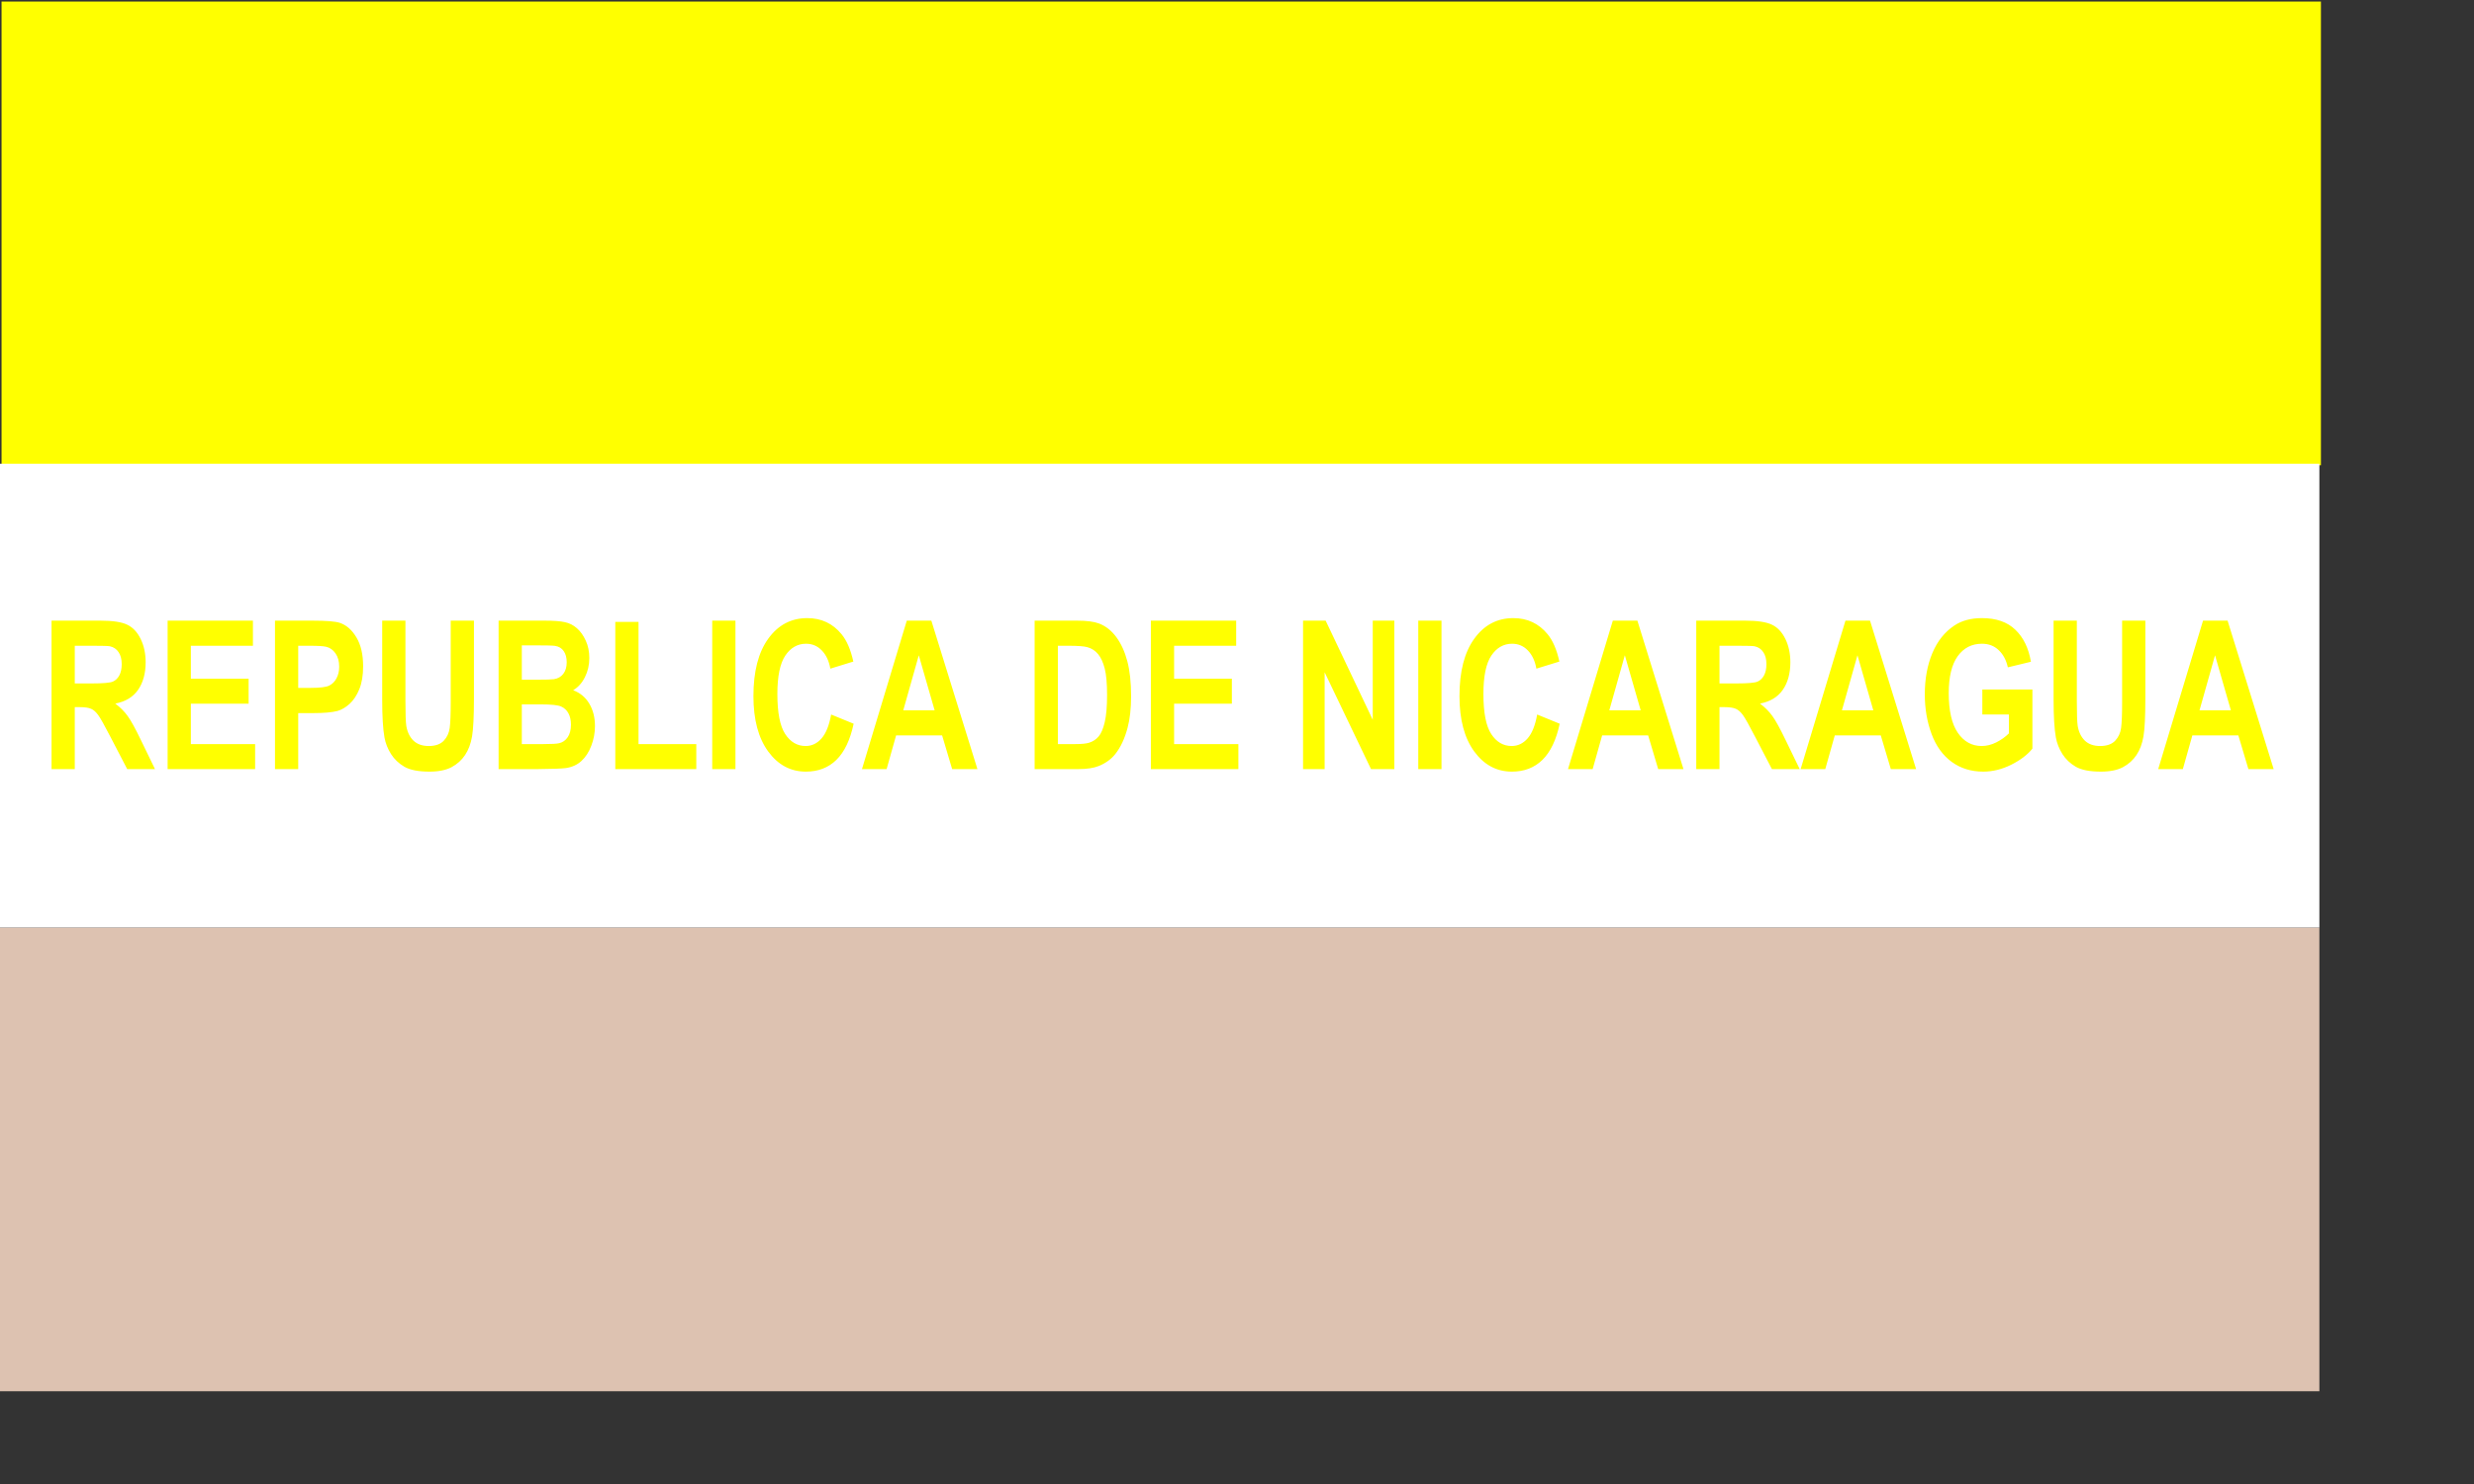
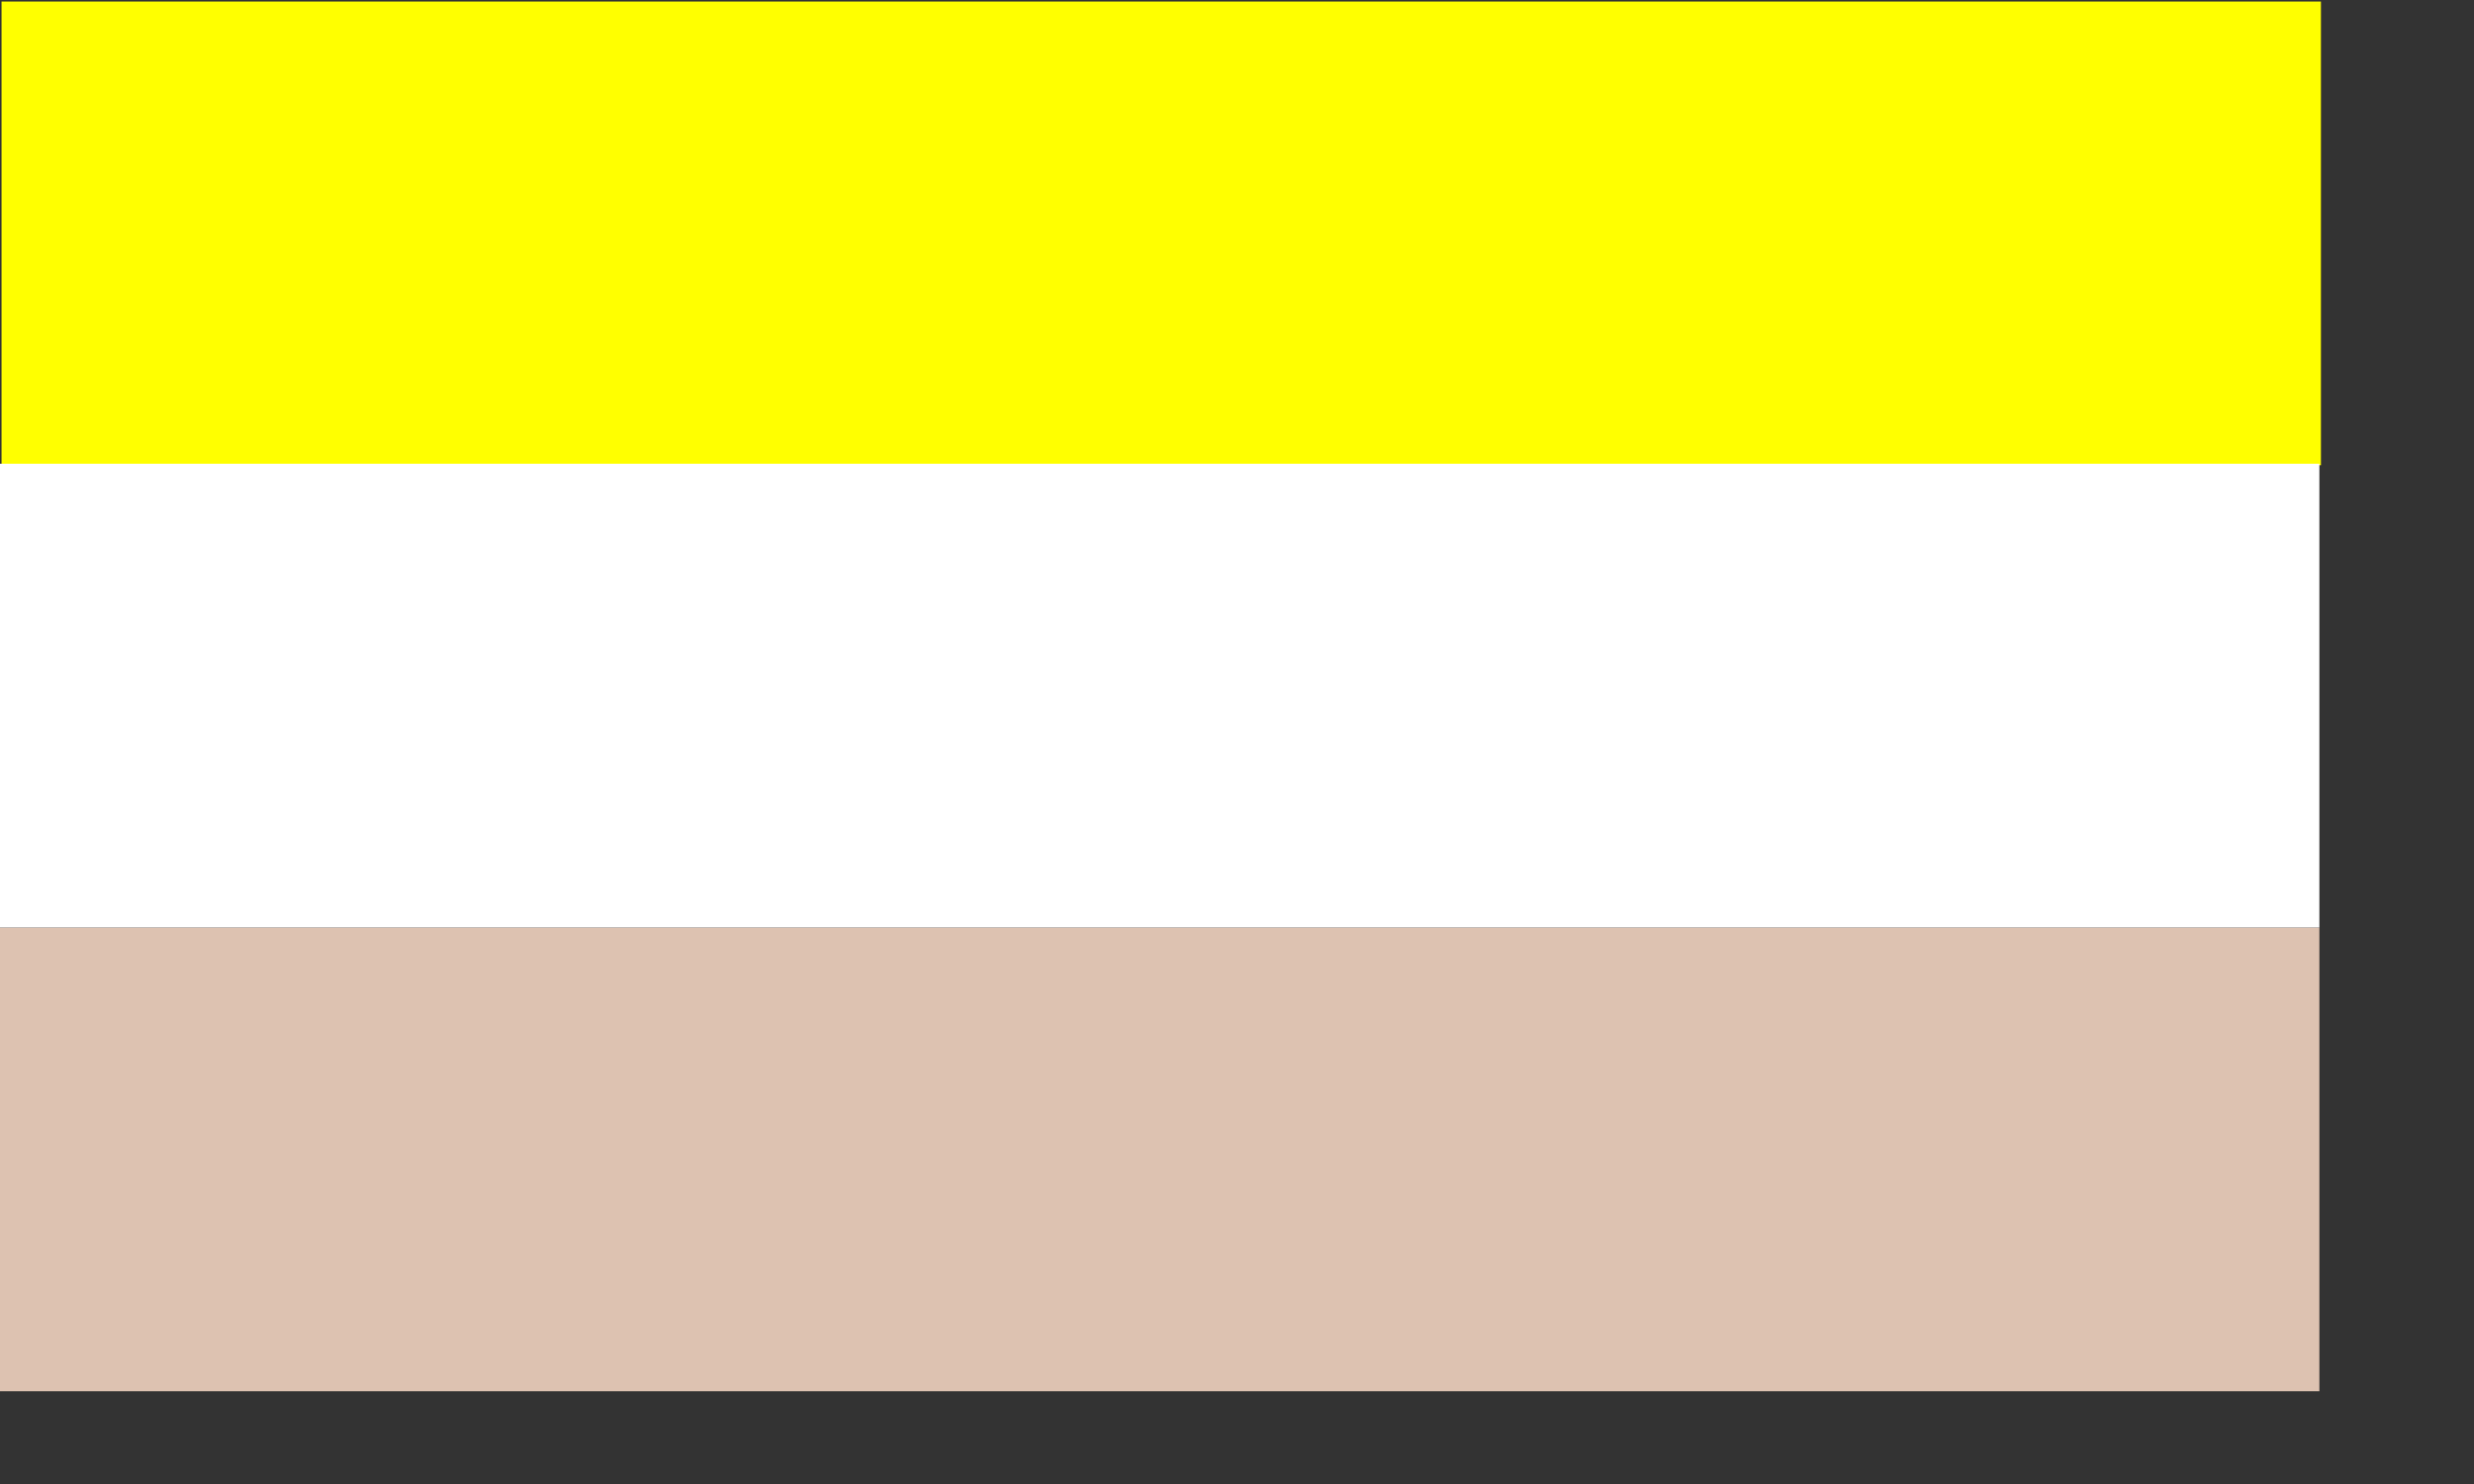
<svg xmlns="http://www.w3.org/2000/svg" xmlns:ns1="http://inkscape.sourceforge.net/DTD/sodipodi-0.dtd" xmlns:ns2="http://www.inkscape.org/namespaces/inkscape" id="svg2" ns1:version="0.32" ns2:version="0.43" width="45cm" height="27cm" version="1.0" ns1:docbase="C:\Dokumente und Einstellungen\Axel\Eigene Dateien\Inkscape-Dateien" ns1:docname="Nicaragua 1854-1858 H.svg">
  <rect width="100%" height="100%" fill="#333333" stroke="none" />
  <defs id="defs5" />
  <ns1:namedview ns2:window-height="742" ns2:window-width="1024" ns2:pageshadow="2" ns2:pageopacity="1" borderopacity="1.0" bordercolor="#666666" pagecolor="#ffffff" id="base" showgrid="false" ns2:grid-points="true" gridtolerance="0.5cm" gridspacingy="0.5cm" gridspacingx="0.5cm" gridoriginy="0cm" gridoriginx="0cm" ns2:zoom="0.58514075" ns2:cx="797.24408" ns2:cy="478.34647" ns2:window-x="-4" ns2:window-y="-4" ns2:current-layer="svg2" ns2:document-units="cm" showguides="true" ns2:guide-bbox="true" guidetolerance="0.5cm" />
  <rect style="opacity:1;fill:#ddc2b1;fill-opacity:1;stroke:none;stroke-width:2.126;stroke-miterlimit:4;stroke-dasharray:none;stroke-opacity:1" id="rect1378" width="1594.488" height="318.898" x="0" y="637.795" />
  <rect y="1.063" x="1.063" height="318.898" width="1594.488" id="rect1380" style="opacity:1;fill:#ffff00;fill-opacity:1;stroke:none;stroke-width:2.126;stroke-miterlimit:4;stroke-dasharray:none;stroke-opacity:1" />
  <rect style="opacity:1;fill:#ffffff;fill-opacity:1;stroke:none;stroke-width:2.126;stroke-miterlimit:4;stroke-dasharray:none;stroke-opacity:1" id="rect4874" width="1594.488" height="318.898" x="0" y="318.898" />
-   <path transform="matrix(1.105,0,0,1.426,-16.099,-159.315)" style="font-size:100px;font-style:normal;font-variant:normal;font-weight:bold;font-stretch:normal;text-align:start;line-height:125%;writing-mode:lr-tb;text-anchor:start;fill:#ffff00;fill-opacity:1;font-family:Arial" d="M 46.637,482.595 L 46.637,411.013 L 77.057,411.013 C 84.706,411.013 90.256,411.664 93.707,412.966 C 97.19,414.236 99.973,416.514 102.057,419.802 C 104.14,423.09 105.182,426.85 105.182,431.081 C 105.182,436.453 103.603,440.896 100.445,444.412 C 97.288,447.895 92.568,450.092 86.285,451.003 C 89.41,452.826 91.982,454.828 94,457.009 C 96.051,459.19 98.801,463.064 102.252,468.63 L 110.992,482.595 L 93.707,482.595 L 83.258,467.019 C 79.547,461.453 77.008,457.953 75.641,456.521 C 74.273,455.056 72.825,454.063 71.295,453.542 C 69.765,452.989 67.34,452.712 64.02,452.712 L 61.09,452.712 L 61.09,482.595 L 46.637,482.595 M 61.09,441.287 L 71.783,441.287 C 78.717,441.287 83.046,440.994 84.771,440.408 C 86.497,439.822 87.848,438.813 88.824,437.38 C 89.801,435.948 90.289,434.158 90.289,432.009 C 90.289,429.6 89.638,427.664 88.336,426.199 C 87.066,424.701 85.26,423.757 82.916,423.367 C 81.744,423.204 78.228,423.123 72.369,423.122 L 61.09,423.122 L 61.09,441.287 M 118.854,482.595 L 118.854,411.013 L 171.93,411.013 L 171.93,423.122 L 133.307,423.122 L 133.307,438.992 L 169.244,438.992 L 169.244,451.052 L 133.307,451.052 L 133.307,470.535 L 173.297,470.535 L 173.297,482.595 L 118.854,482.595 M 185.65,482.595 L 185.65,411.013 L 208.844,411.013 C 217.633,411.013 223.362,411.371 226.031,412.087 C 230.133,413.162 233.567,415.505 236.334,419.119 C 239.101,422.699 240.484,427.338 240.484,433.035 C 240.484,437.429 239.687,441.124 238.092,444.119 C 236.497,447.113 234.462,449.473 231.988,451.199 C 229.547,452.891 227.057,454.014 224.518,454.568 C 221.067,455.251 216.07,455.593 209.527,455.593 L 200.104,455.593 L 200.104,482.595 L 185.65,482.595 M 200.104,423.122 L 200.104,443.435 L 208.014,443.435 C 213.71,443.435 217.519,443.061 219.439,442.312 C 221.36,441.563 222.857,440.391 223.932,438.796 C 225.038,437.201 225.592,435.346 225.592,433.23 C 225.592,430.626 224.827,428.477 223.297,426.785 C 221.767,425.092 219.83,424.034 217.486,423.611 C 215.761,423.285 212.294,423.123 207.086,423.122 L 200.104,423.122 M 252.35,411.013 L 266.803,411.013 L 266.803,449.783 C 266.803,455.935 266.982,459.923 267.34,461.746 C 267.958,464.675 269.423,467.035 271.734,468.826 C 274.078,470.583 277.268,471.462 281.305,471.462 C 285.406,471.462 288.499,470.632 290.582,468.972 C 292.665,467.279 293.919,465.212 294.342,462.771 C 294.765,460.33 294.977,456.277 294.977,450.613 L 294.977,411.013 L 309.43,411.013 L 309.43,448.611 C 309.43,457.205 309.039,463.276 308.258,466.824 C 307.476,470.372 306.028,473.367 303.912,475.808 C 301.829,478.249 299.029,480.203 295.514,481.667 C 291.998,483.1 287.408,483.816 281.744,483.816 C 274.908,483.816 269.716,483.035 266.168,481.472 C 262.652,479.877 259.869,477.826 257.818,475.32 C 255.768,472.781 254.417,470.128 253.766,467.361 C 252.822,463.259 252.35,457.205 252.35,449.197 L 252.35,411.013 M 324.762,411.013 L 353.375,411.013 C 359.039,411.013 363.255,411.257 366.021,411.746 C 368.821,412.201 371.311,413.178 373.492,414.675 C 375.706,416.173 377.545,418.175 379.01,420.681 C 380.475,423.155 381.207,425.938 381.207,429.031 C 381.207,432.384 380.296,435.46 378.473,438.259 C 376.682,441.059 374.241,443.158 371.148,444.558 C 375.51,445.828 378.863,447.992 381.207,451.052 C 383.551,454.112 384.723,457.709 384.723,461.843 C 384.723,465.098 383.958,468.272 382.428,471.365 C 380.93,474.425 378.863,476.882 376.227,478.738 C 373.622,480.561 370.4,481.684 366.559,482.107 C 364.15,482.367 358.339,482.53 349.127,482.595 L 324.762,482.595 L 324.762,411.013 M 339.215,422.927 L 339.215,439.48 L 348.688,439.48 C 354.319,439.48 357.818,439.399 359.186,439.236 C 361.659,438.943 363.596,438.096 364.996,436.697 C 366.428,435.264 367.144,433.393 367.145,431.081 C 367.144,428.868 366.526,427.078 365.289,425.71 C 364.085,424.311 362.278,423.464 359.869,423.171 C 358.437,423.009 354.319,422.927 347.516,422.927 L 339.215,422.927 M 339.215,451.394 L 339.215,470.535 L 352.594,470.535 C 357.802,470.535 361.106,470.388 362.506,470.095 C 364.654,469.705 366.396,468.761 367.73,467.263 C 369.098,465.733 369.781,463.699 369.781,461.16 C 369.781,459.011 369.26,457.188 368.219,455.691 C 367.177,454.193 365.663,453.103 363.678,452.419 C 361.725,451.736 357.46,451.394 350.885,451.394 L 339.215,451.394 M 397.369,482.595 L 397.369,411.599 L 411.822,411.599 L 411.822,470.535 L 447.76,470.535 L 447.76,482.595 L 397.369,482.595 M 457.672,482.595 L 457.672,411.013 L 472.125,411.013 L 472.125,482.595 L 457.672,482.595 M 531.646,456.277 L 545.66,460.72 C 543.512,468.533 539.931,474.343 534.918,478.152 C 529.937,481.928 523.606,483.816 515.924,483.816 C 506.419,483.816 498.606,480.577 492.486,474.099 C 486.367,467.589 483.307,458.702 483.307,447.439 C 483.307,435.525 486.383,426.28 492.535,419.705 C 498.687,413.097 506.777,409.792 516.803,409.792 C 525.559,409.792 532.672,412.38 538.141,417.556 C 541.396,420.616 543.837,425.011 545.465,430.74 L 531.158,434.158 C 530.312,430.447 528.538,427.517 525.836,425.369 C 523.167,423.22 519.911,422.146 516.07,422.146 C 510.764,422.146 506.451,424.05 503.131,427.859 C 499.843,431.667 498.199,437.836 498.199,446.365 C 498.199,455.414 499.827,461.859 503.082,465.701 C 506.337,469.542 510.569,471.462 515.777,471.462 C 519.618,471.462 522.922,470.242 525.689,467.8 C 528.456,465.359 530.442,461.518 531.646,456.277 M 622.662,482.595 L 606.939,482.595 L 600.689,466.335 L 572.076,466.335 L 566.168,482.595 L 550.836,482.595 L 578.717,411.013 L 594,411.013 L 622.662,482.595 M 596.051,454.275 L 586.188,427.712 L 576.52,454.275 L 596.051,454.275 M 658.258,411.013 L 684.674,411.013 C 690.631,411.013 695.172,411.469 698.297,412.38 C 702.496,413.617 706.093,415.815 709.088,418.972 C 712.083,422.13 714.361,426.003 715.924,430.593 C 717.486,435.151 718.268,440.782 718.268,447.488 C 718.268,453.38 717.535,458.458 716.07,462.722 C 714.28,467.93 711.725,472.146 708.404,475.369 C 705.898,477.81 702.512,479.714 698.248,481.081 C 695.058,482.091 690.794,482.595 685.455,482.595 L 658.258,482.595 L 658.258,411.013 M 672.711,423.122 L 672.711,470.535 L 683.502,470.535 C 687.538,470.535 690.452,470.307 692.242,469.851 C 694.586,469.265 696.523,468.272 698.053,466.872 C 699.615,465.473 700.885,463.178 701.861,459.988 C 702.838,456.765 703.326,452.387 703.326,446.853 C 703.326,441.319 702.838,437.071 701.861,434.109 C 700.885,431.147 699.518,428.835 697.76,427.175 C 696.002,425.515 693.772,424.392 691.07,423.806 C 689.052,423.35 685.097,423.123 679.205,423.122 L 672.711,423.122 M 730.572,482.595 L 730.572,411.013 L 783.648,411.013 L 783.648,423.122 L 745.025,423.122 L 745.025,438.992 L 780.963,438.992 L 780.963,451.052 L 745.025,451.052 L 745.025,470.535 L 785.016,470.535 L 785.016,482.595 L 730.572,482.595 M 825.25,482.595 L 825.25,411.013 L 839.312,411.013 L 868.609,458.816 L 868.609,411.013 L 882.037,411.013 L 882.037,482.595 L 867.535,482.595 L 838.678,435.915 L 838.678,482.595 L 825.25,482.595 M 896.93,482.595 L 896.93,411.013 L 911.383,411.013 L 911.383,482.595 L 896.93,482.595 M 970.904,456.277 L 984.918,460.72 C 982.769,468.533 979.189,474.343 974.176,478.152 C 969.195,481.928 962.864,483.816 955.182,483.816 C 945.676,483.816 937.864,480.577 931.744,474.099 C 925.624,467.589 922.564,458.702 922.564,447.439 C 922.564,435.525 925.641,426.28 931.793,419.705 C 937.945,413.097 946.034,409.792 956.061,409.792 C 964.817,409.792 971.93,412.38 977.398,417.556 C 980.654,420.616 983.095,425.011 984.723,430.74 L 970.416,434.158 C 969.57,430.447 967.796,427.517 965.094,425.369 C 962.424,423.22 959.169,422.146 955.328,422.146 C 950.022,422.146 945.709,424.05 942.389,427.859 C 939.101,431.667 937.457,437.836 937.457,446.365 C 937.457,455.414 939.085,461.859 942.34,465.701 C 945.595,469.542 949.827,471.462 955.035,471.462 C 958.876,471.462 962.18,470.242 964.947,467.8 C 967.714,465.359 969.7,461.518 970.904,456.277 M 1061.92,482.595 L 1046.197,482.595 L 1039.947,466.335 L 1011.334,466.335 L 1005.426,482.595 L 990.094,482.595 L 1017.975,411.013 L 1033.258,411.013 L 1061.92,482.595 M 1035.309,454.275 L 1025.445,427.712 L 1015.777,454.275 L 1035.309,454.275 M 1069.879,482.595 L 1069.879,411.013 L 1100.299,411.013 C 1107.948,411.013 1113.499,411.664 1116.949,412.966 C 1120.432,414.236 1123.215,416.514 1125.299,419.802 C 1127.382,423.09 1128.424,426.85 1128.424,431.081 C 1128.424,436.453 1126.845,440.896 1123.688,444.412 C 1120.53,447.895 1115.81,450.092 1109.527,451.003 C 1112.652,452.826 1115.224,454.828 1117.242,457.009 C 1119.293,459.19 1122.044,463.064 1125.494,468.63 L 1134.234,482.595 L 1116.949,482.595 L 1106.5,467.019 C 1102.789,461.453 1100.25,457.953 1098.883,456.521 C 1097.516,455.056 1096.067,454.063 1094.537,453.542 C 1093.007,452.989 1090.582,452.712 1087.262,452.712 L 1084.332,452.712 L 1084.332,482.595 L 1069.879,482.595 M 1084.332,441.287 L 1095.025,441.287 C 1101.959,441.287 1106.288,440.994 1108.014,440.408 C 1109.739,439.822 1111.09,438.813 1112.066,437.38 C 1113.043,435.948 1113.531,434.158 1113.531,432.009 C 1113.531,429.6 1112.88,427.664 1111.578,426.199 C 1110.309,424.701 1108.502,423.757 1106.158,423.367 C 1104.986,423.204 1101.471,423.123 1095.611,423.122 L 1084.332,423.122 L 1084.332,441.287 M 1206.647,482.595 L 1190.924,482.595 L 1184.674,466.335 L 1156.061,466.335 L 1150.152,482.595 L 1134.82,482.595 L 1162.701,411.013 L 1177.984,411.013 L 1206.647,482.595 M 1180.035,454.275 L 1170.172,427.712 L 1160.504,454.275 L 1180.035,454.275 M 1247.857,456.277 L 1247.857,444.216 L 1279.01,444.216 L 1279.01,472.732 C 1275.982,475.662 1271.588,478.249 1265.826,480.496 C 1260.097,482.709 1254.286,483.816 1248.395,483.816 C 1240.908,483.816 1234.381,482.253 1228.814,479.128 C 1223.248,475.971 1219.065,471.479 1216.266,465.652 C 1213.466,459.792 1212.066,453.429 1212.066,446.56 C 1212.066,439.106 1213.629,432.481 1216.754,426.687 C 1219.879,420.893 1224.453,416.449 1230.475,413.357 C 1235.064,410.981 1240.777,409.792 1247.613,409.792 C 1256.5,409.792 1263.434,411.664 1268.414,415.408 C 1273.427,419.119 1276.65,424.262 1278.082,430.837 L 1263.727,433.523 C 1262.717,430.007 1260.813,427.24 1258.014,425.222 C 1255.247,423.171 1251.78,422.146 1247.613,422.146 C 1241.298,422.146 1236.269,424.148 1232.525,428.152 C 1228.814,432.156 1226.959,438.096 1226.959,445.974 C 1226.959,454.47 1228.847,460.85 1232.623,465.115 C 1236.399,469.346 1241.347,471.462 1247.467,471.462 C 1250.494,471.462 1253.521,470.876 1256.549,469.705 C 1259.609,468.5 1262.229,467.052 1264.41,465.359 L 1264.41,456.277 L 1247.857,456.277 M 1292.193,411.013 L 1306.647,411.013 L 1306.647,449.783 C 1306.647,455.935 1306.825,459.923 1307.184,461.746 C 1307.802,464.675 1309.267,467.035 1311.578,468.826 C 1313.922,470.583 1317.112,471.462 1321.148,471.462 C 1325.25,471.462 1328.342,470.632 1330.426,468.972 C 1332.509,467.279 1333.762,465.212 1334.186,462.771 C 1334.609,460.33 1334.82,456.277 1334.82,450.613 L 1334.82,411.013 L 1349.273,411.013 L 1349.273,448.611 C 1349.273,457.205 1348.883,463.276 1348.102,466.824 C 1347.32,470.372 1345.872,473.367 1343.756,475.808 C 1341.672,478.249 1338.873,480.203 1335.357,481.667 C 1331.842,483.1 1327.252,483.816 1321.588,483.816 C 1314.752,483.816 1309.56,483.035 1306.012,481.472 C 1302.496,479.877 1299.713,477.826 1297.662,475.32 C 1295.611,472.781 1294.26,470.128 1293.609,467.361 C 1292.665,463.259 1292.193,457.205 1292.193,449.197 L 1292.193,411.013 M 1429.107,482.595 L 1413.385,482.595 L 1407.135,466.335 L 1378.522,466.335 L 1372.613,482.595 L 1357.281,482.595 L 1385.162,411.013 L 1400.445,411.013 L 1429.107,482.595 M 1402.496,454.275 L 1392.633,427.712 L 1382.965,454.275 L 1402.496,454.275" id="flowRoot5879" />
</svg>